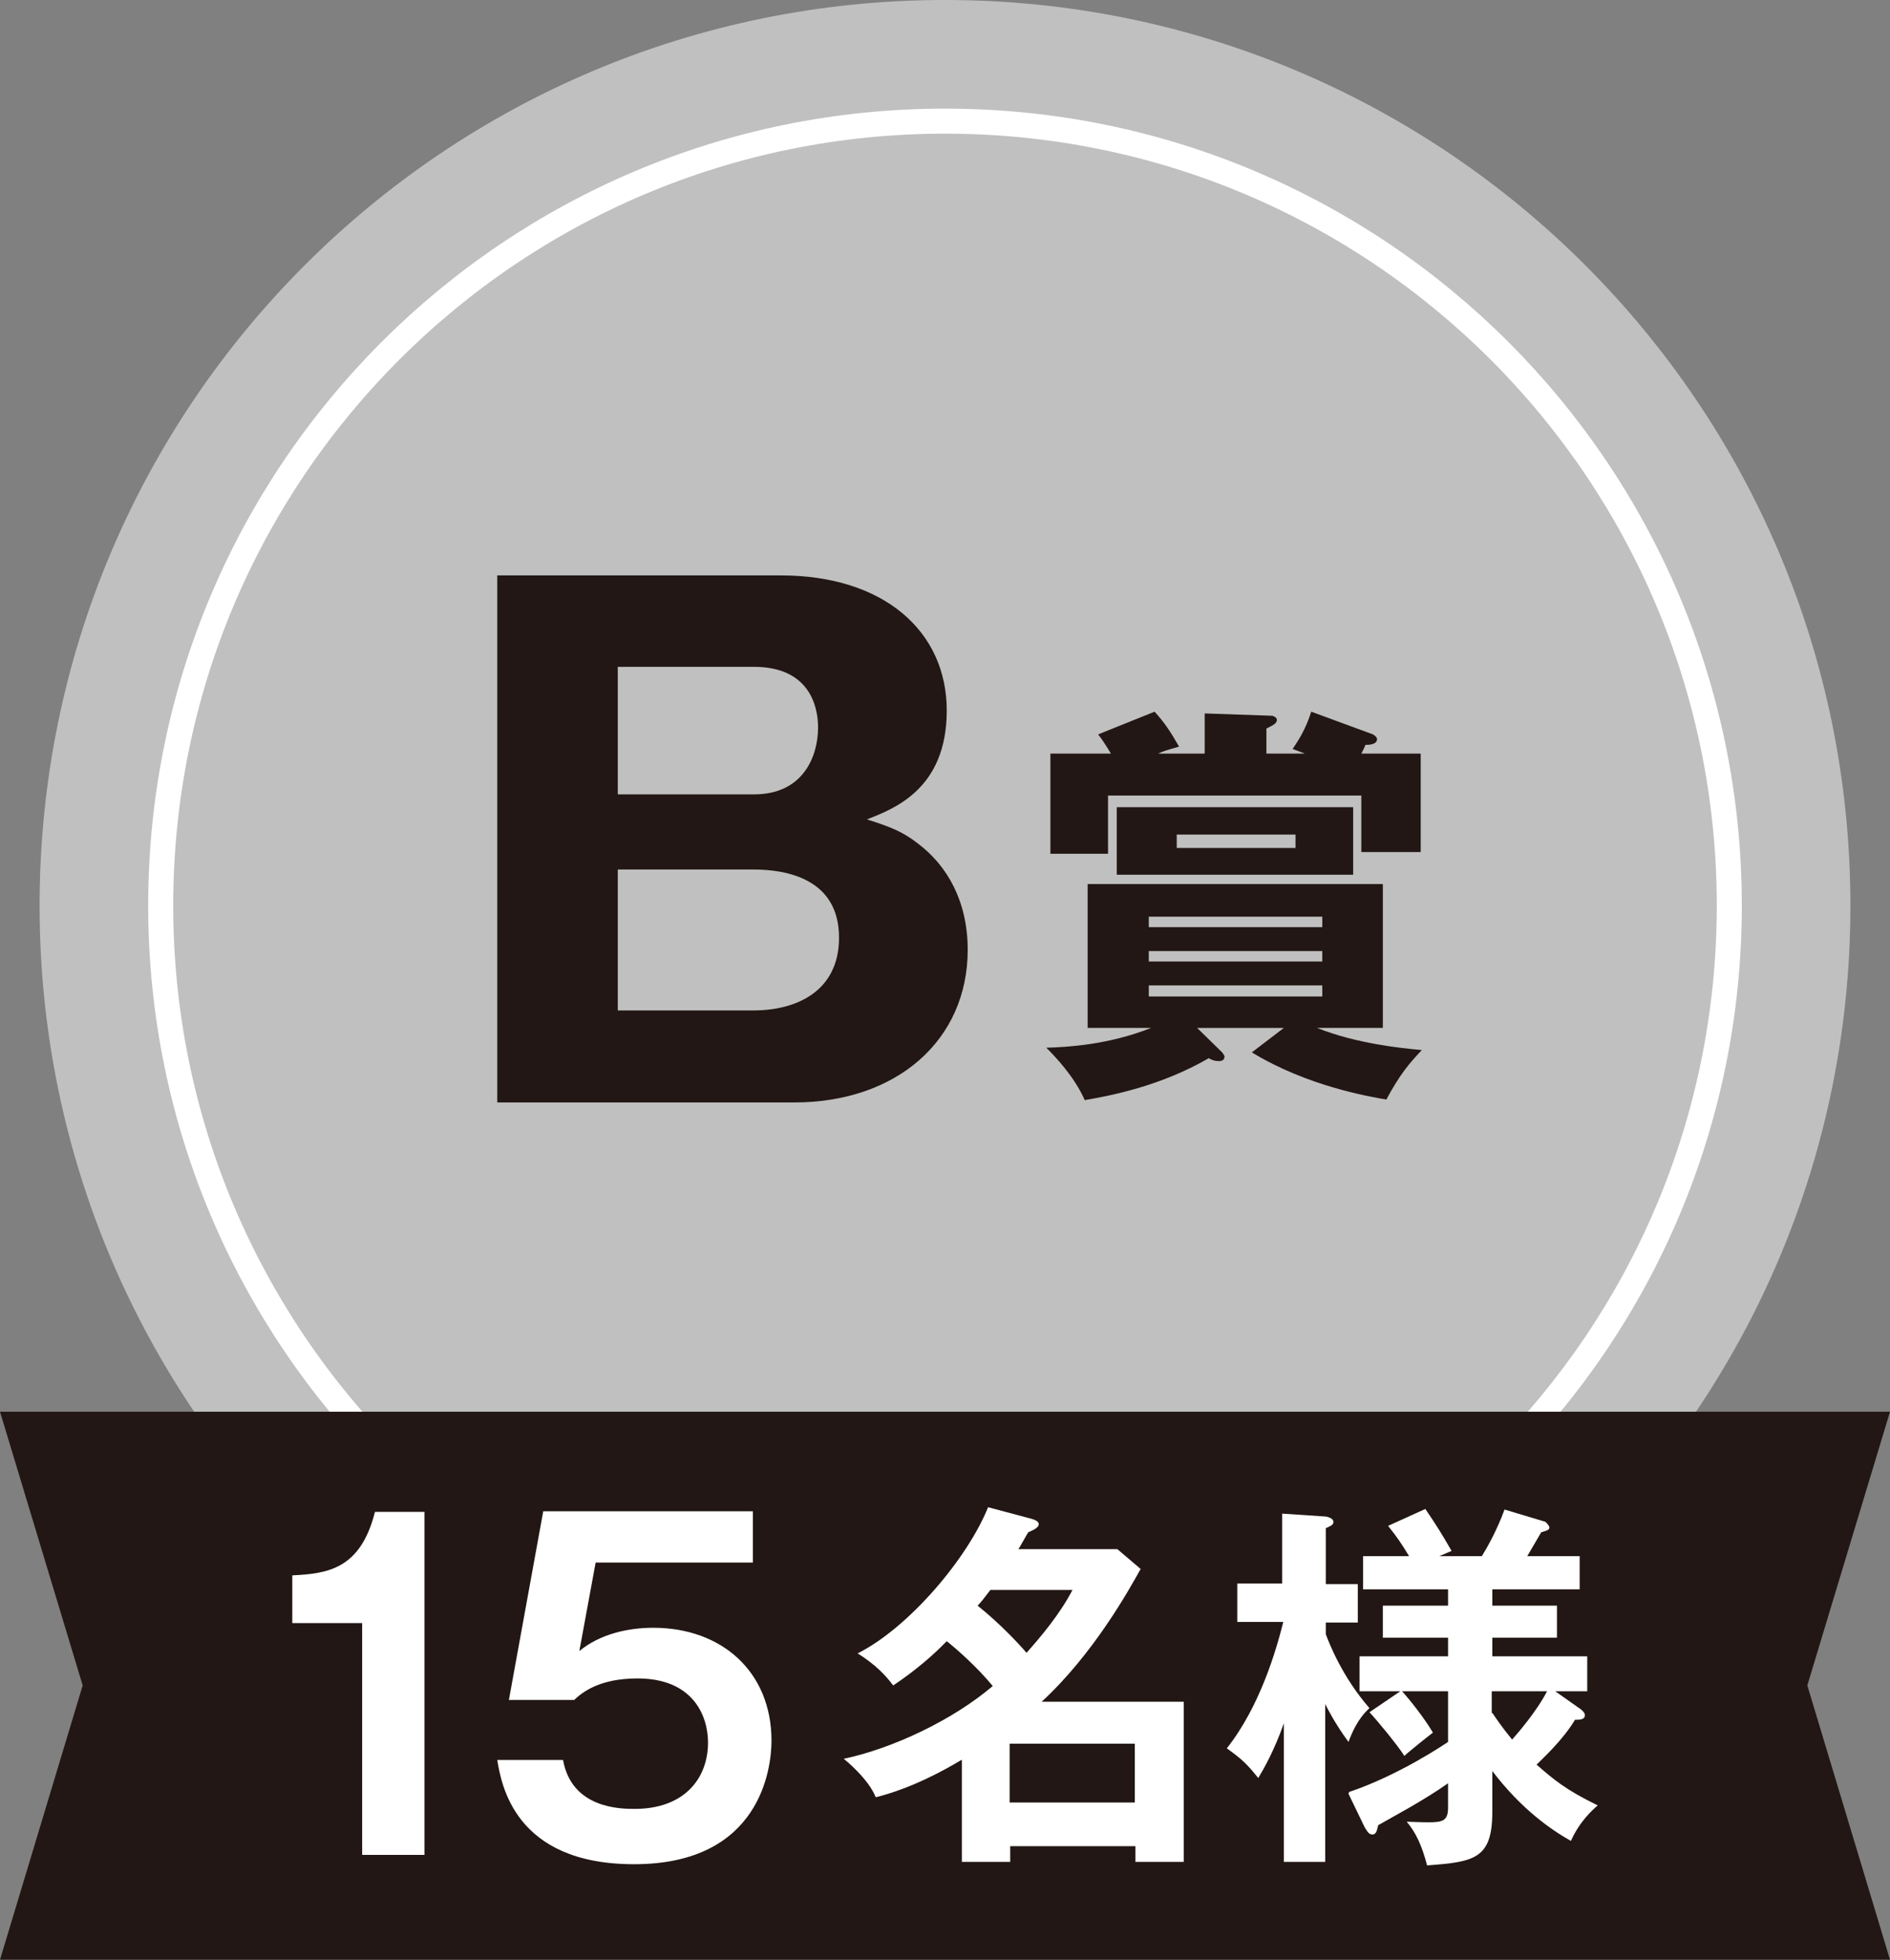
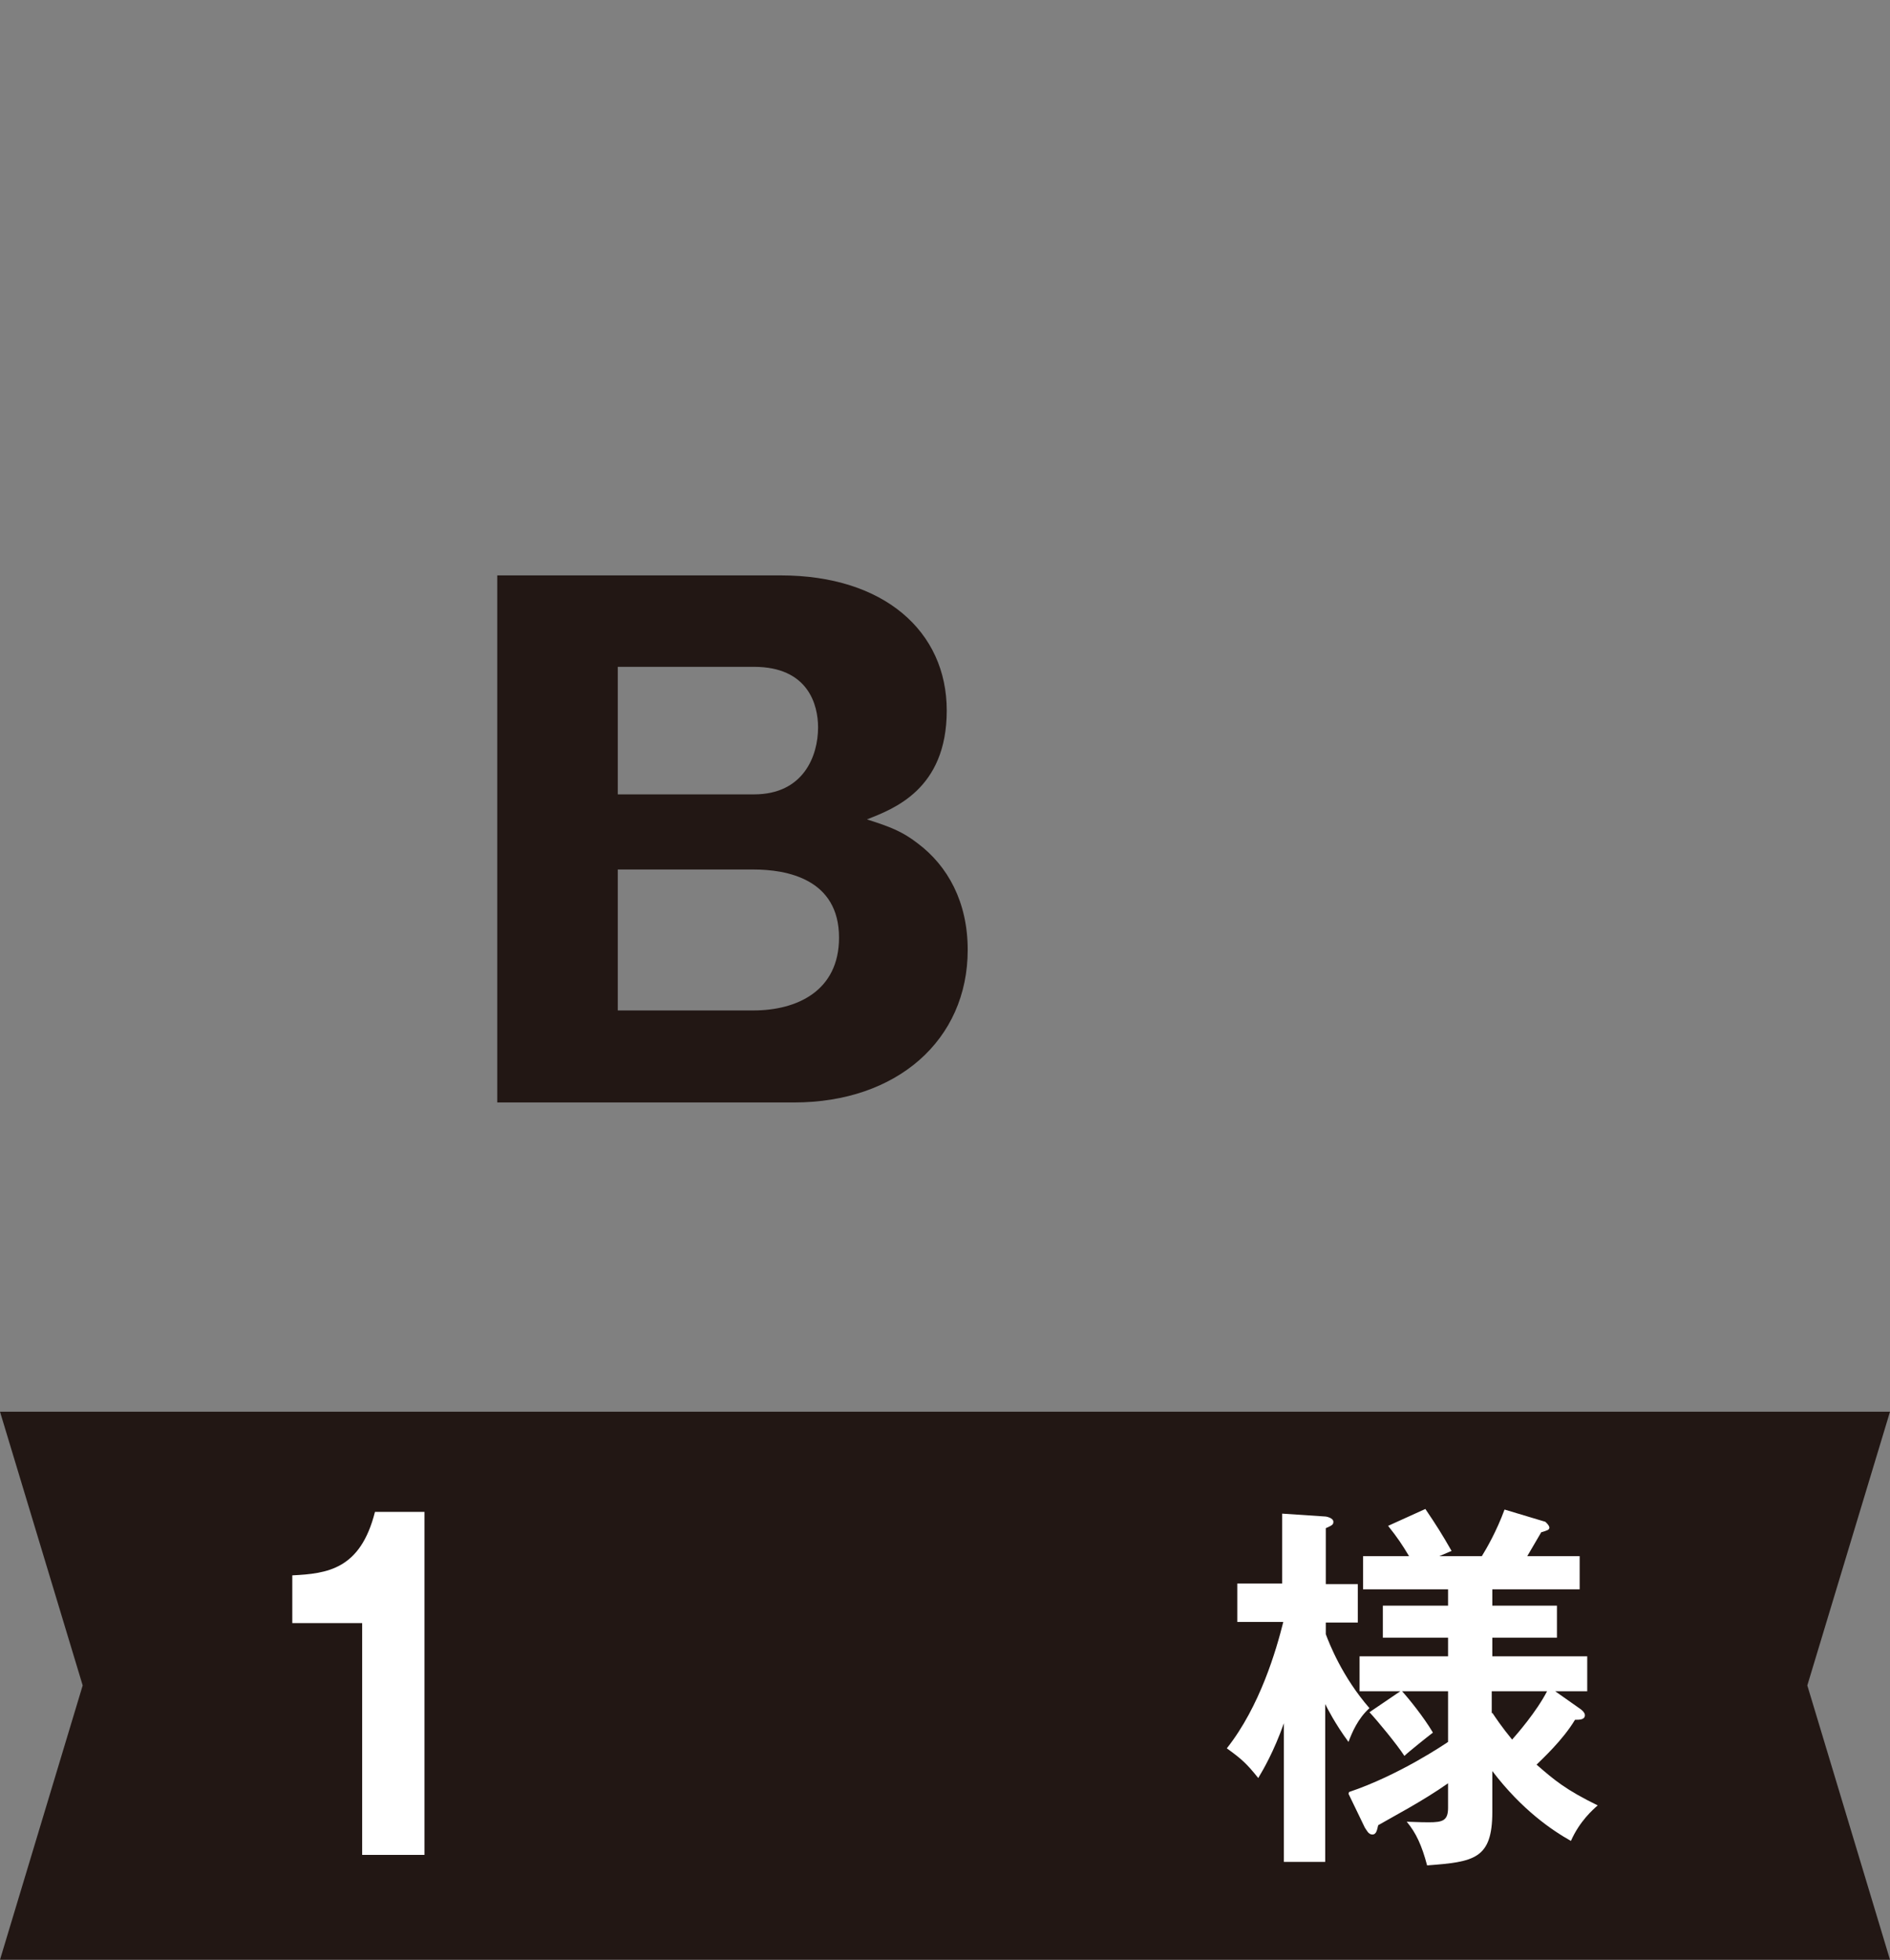
<svg xmlns="http://www.w3.org/2000/svg" id="b" viewBox="0 0 32.46 33.65">
  <rect x="0" y="0" width="32.46" height="33.65" fill="#808080" stroke="none" />
  <defs>
    <style>.d{fill:#fff;}.e{fill:silver;}.f{fill:#221714;}.g{fill:none;stroke:#fff;stroke-miterlimit:10;stroke-width:.43px;}</style>
  </defs>
  <g id="c">
-     <path class="e" d="m.68,15.55C.68,6.96,7.64,0,16.23,0s15.55,6.96,15.55,15.55-6.96,15.55-15.55,15.55S.68,24.13.68,15.55" />
-     <path class="g" d="m2.76,15.55c0-7.44,6.03-13.47,13.47-13.47s13.47,6.03,13.47,13.47-6.03,13.47-13.47,13.47S2.76,22.98,2.76,15.55Z" />
    <path class="f" d="m8.54,18.93v-9.05h4.87c1.77,0,2.85.96,2.85,2.32s-.92,1.69-1.37,1.87c.41.13.61.21.87.41.52.39.86,1.01.86,1.83,0,1.55-1.22,2.62-2.98,2.62h-5.11Zm2.07-5.29h2.34c.85,0,1.1-.66,1.1-1.15,0-.39-.17-1.04-1.1-1.04h-2.34v2.19Zm0,3.71h2.33c.74,0,1.47-.33,1.47-1.25,0-1.01-.9-1.17-1.47-1.17h-2.33v2.42Z" />
-     <path class="f" d="m22.04,17.65h-1.48l.43.42s.04.05.04.07c0,.06-.04.08-.1.08-.07,0-.12-.02-.17-.05-.83.48-1.67.64-2.13.72-.18-.41-.52-.76-.66-.9.36-.01,1.07-.05,1.8-.34h-1.09v-2.47h5.07v2.47h-1.13c.67.27,1.46.35,1.8.38-.21.22-.38.42-.61.85-.29-.05-1.36-.23-2.31-.81l.55-.42Zm-1.35-4.71v-.69l1.16.04s.08.02.08.07c0,.06-.06.09-.18.15v.43h.66s-.1-.04-.21-.08c.13-.19.23-.36.32-.64l1.06.39s.07.04.07.08c0,.1-.15.1-.2.1-.02.06-.03.07-.07.15h1.02v1.69h-1.02v-.97h-4.35v1h-.99v-1.72h1.04c-.11-.18-.15-.24-.22-.33l.97-.39c.18.2.27.34.42.6-.21.06-.28.08-.36.12h.81Zm2.55.92v1.16h-4.06v-1.16h4.06Zm-.53,2.06v-.18h-2.98v.18h2.98Zm-2.98.41v.18h2.98v-.18h-2.98Zm0,.59v.19h2.98v-.19h-2.98Zm.48-2.59v.23h2.04v-.23h-2.04Z" />
    <polygon class="f" points="32.46 24.24 16.23 24.24 0 24.24 1.42 28.94 0 33.65 16.23 33.65 32.46 33.65 31.04 28.94 32.46 24.24" />
    <path class="d" d="m7.29,31.85h-1.07v-3.98h-1.2v-.82c.6-.03,1.17-.1,1.42-1.09h.85v5.89Z" />
-     <path class="d" d="m12.93,25.96v.87h-2.7l-.28,1.52c.35-.29.83-.4,1.27-.4,1.17,0,2.03.75,2.03,1.94,0,.46-.18,2.12-2.36,2.12-2.06,0-2.28-1.38-2.35-1.79h1.13c.15.84,1,.84,1.23.84.86,0,1.26-.53,1.26-1.14,0-.45-.25-1.1-1.21-1.1-.66,0-.95.24-1.09.37h-1.12l.59-3.24h3.6Z" />
-     <path class="d" d="m16.51,30.22c-.28.17-.86.49-1.47.64-.12-.31-.52-.64-.55-.66.85-.18,1.88-.67,2.56-1.25-.29-.35-.64-.65-.79-.77-.07.07-.38.4-.92.76-.12-.16-.29-.35-.61-.55.89-.45,1.89-1.64,2.24-2.51l.75.2c.07.02.12.05.12.09,0,.05-.06.09-.18.14-.05.08-.14.25-.17.29h1.7l.4.34c-.2.36-.81,1.46-1.7,2.28h2.44v2.75h-.83v-.27h-2.15v.27h-.83v-1.75Zm.5-2.92c-.1.13-.16.21-.22.27.4.32.73.68.84.81.25-.28.57-.66.79-1.08h-1.41Zm2.48,3.65v-1.01h-2.15v1.01h2.15Z" />
    <path class="d" d="m22.77,31.97h-.72v-2.38c-.17.48-.35.79-.44.94-.2-.25-.29-.33-.54-.51.57-.72.85-1.69.97-2.17h-.79v-.66h.77v-1.2l.75.05s.13.02.13.09c0,.05-.02.06-.13.11v.96h.55v.66h-.55v.2c.06.16.28.73.75,1.27-.2.18-.3.42-.36.58-.23-.31-.37-.59-.4-.65v2.71Zm.4-1.2c.86-.29,1.64-.82,1.7-.86v-.87h-.79c.11.12.37.44.53.71-.08.06-.43.34-.49.4-.13-.2-.46-.6-.6-.75l.53-.36h-.7v-.6h1.52v-.32h-1.12v-.55h1.12v-.28h-1.46v-.57h.79c-.12-.2-.2-.32-.36-.52l.64-.29c.19.28.29.44.45.72l-.21.09h.73c.08-.13.25-.42.39-.8l.7.21s.07.06.07.1-.04.05-.14.08c-.05.09-.16.27-.24.41h.9v.57h-1.5v.28h1.11v.55h-1.11v.32h1.63v.6h-.55l.44.31s.07.05.07.1c0,.08-.09.08-.17.08-.21.35-.56.67-.66.77.31.27.5.43,1.05.7-.08.07-.31.27-.46.61-.32-.18-.84-.53-1.35-1.2v.7c0,.81-.31.86-1.12.92-.09-.34-.19-.56-.35-.75.06,0,.2.01.38.01.24,0,.33-.03.33-.25v-.42c-.44.31-.96.58-1.2.72-.02.08-.03.16-.1.16s-.1-.08-.13-.12l-.28-.58Zm2.46-1.36c.06.09.16.24.34.46.08-.09.42-.48.6-.83h-.95v.38Z" />
  </g>
</svg>